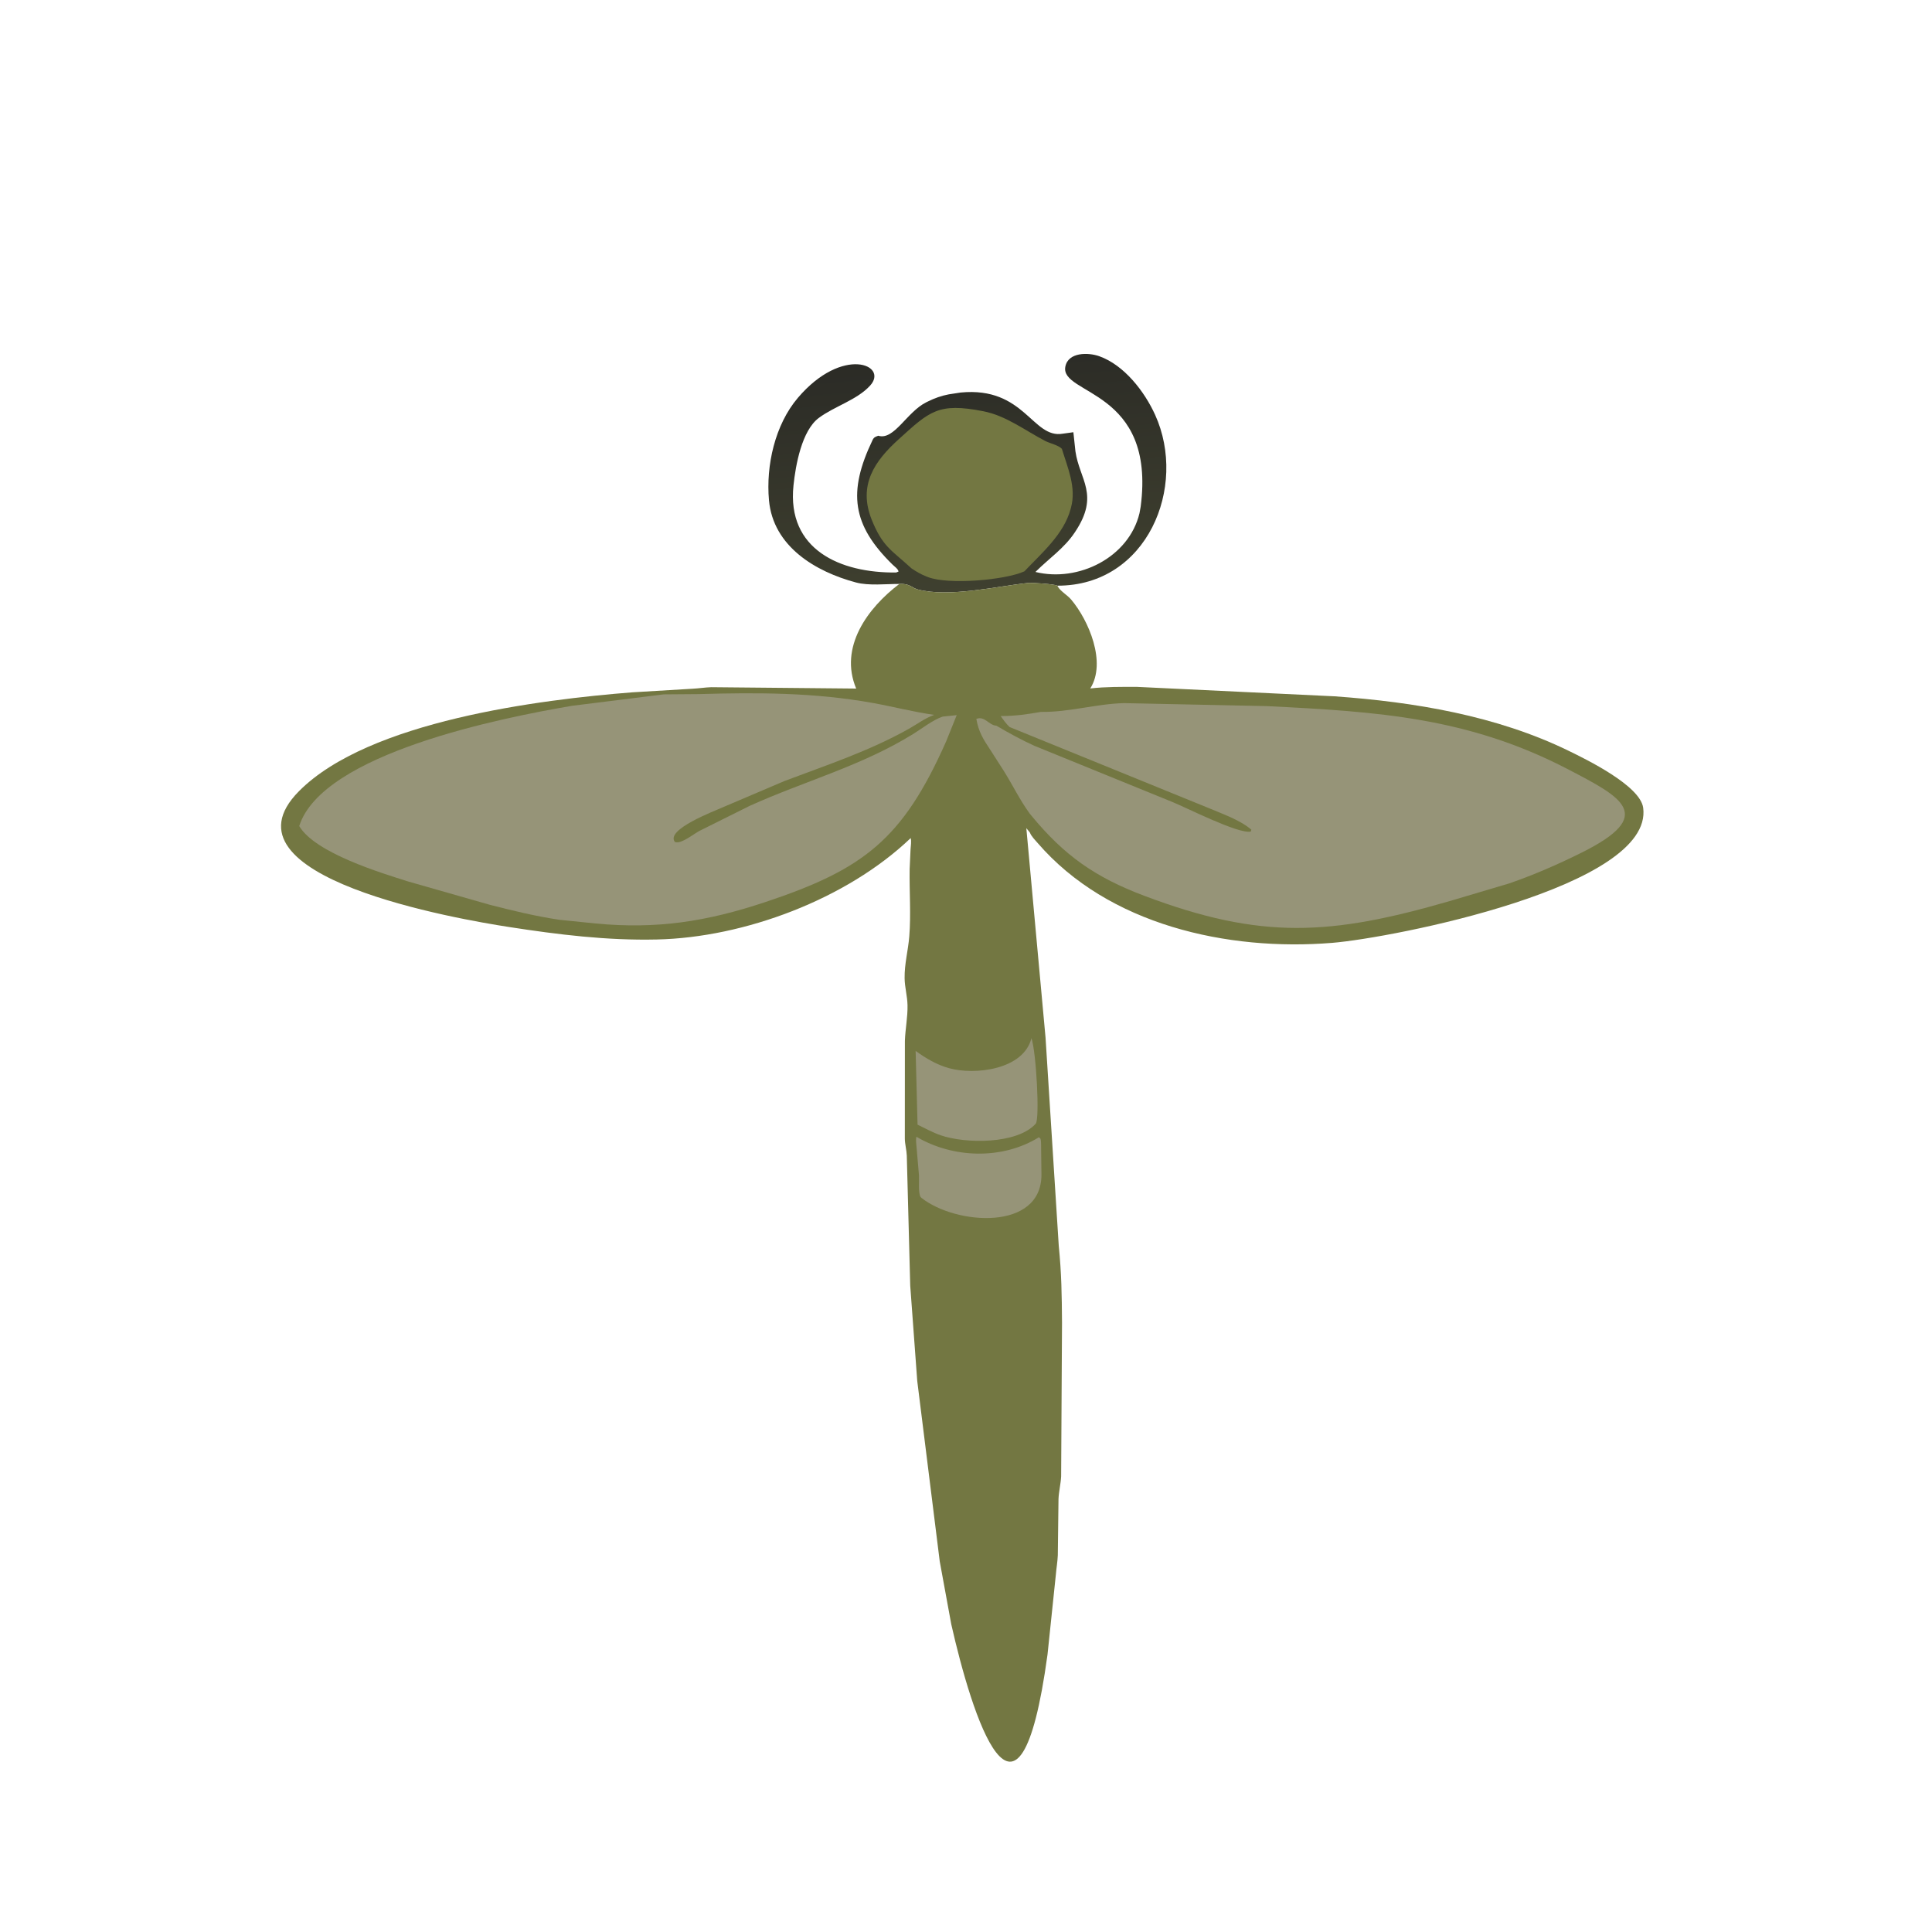
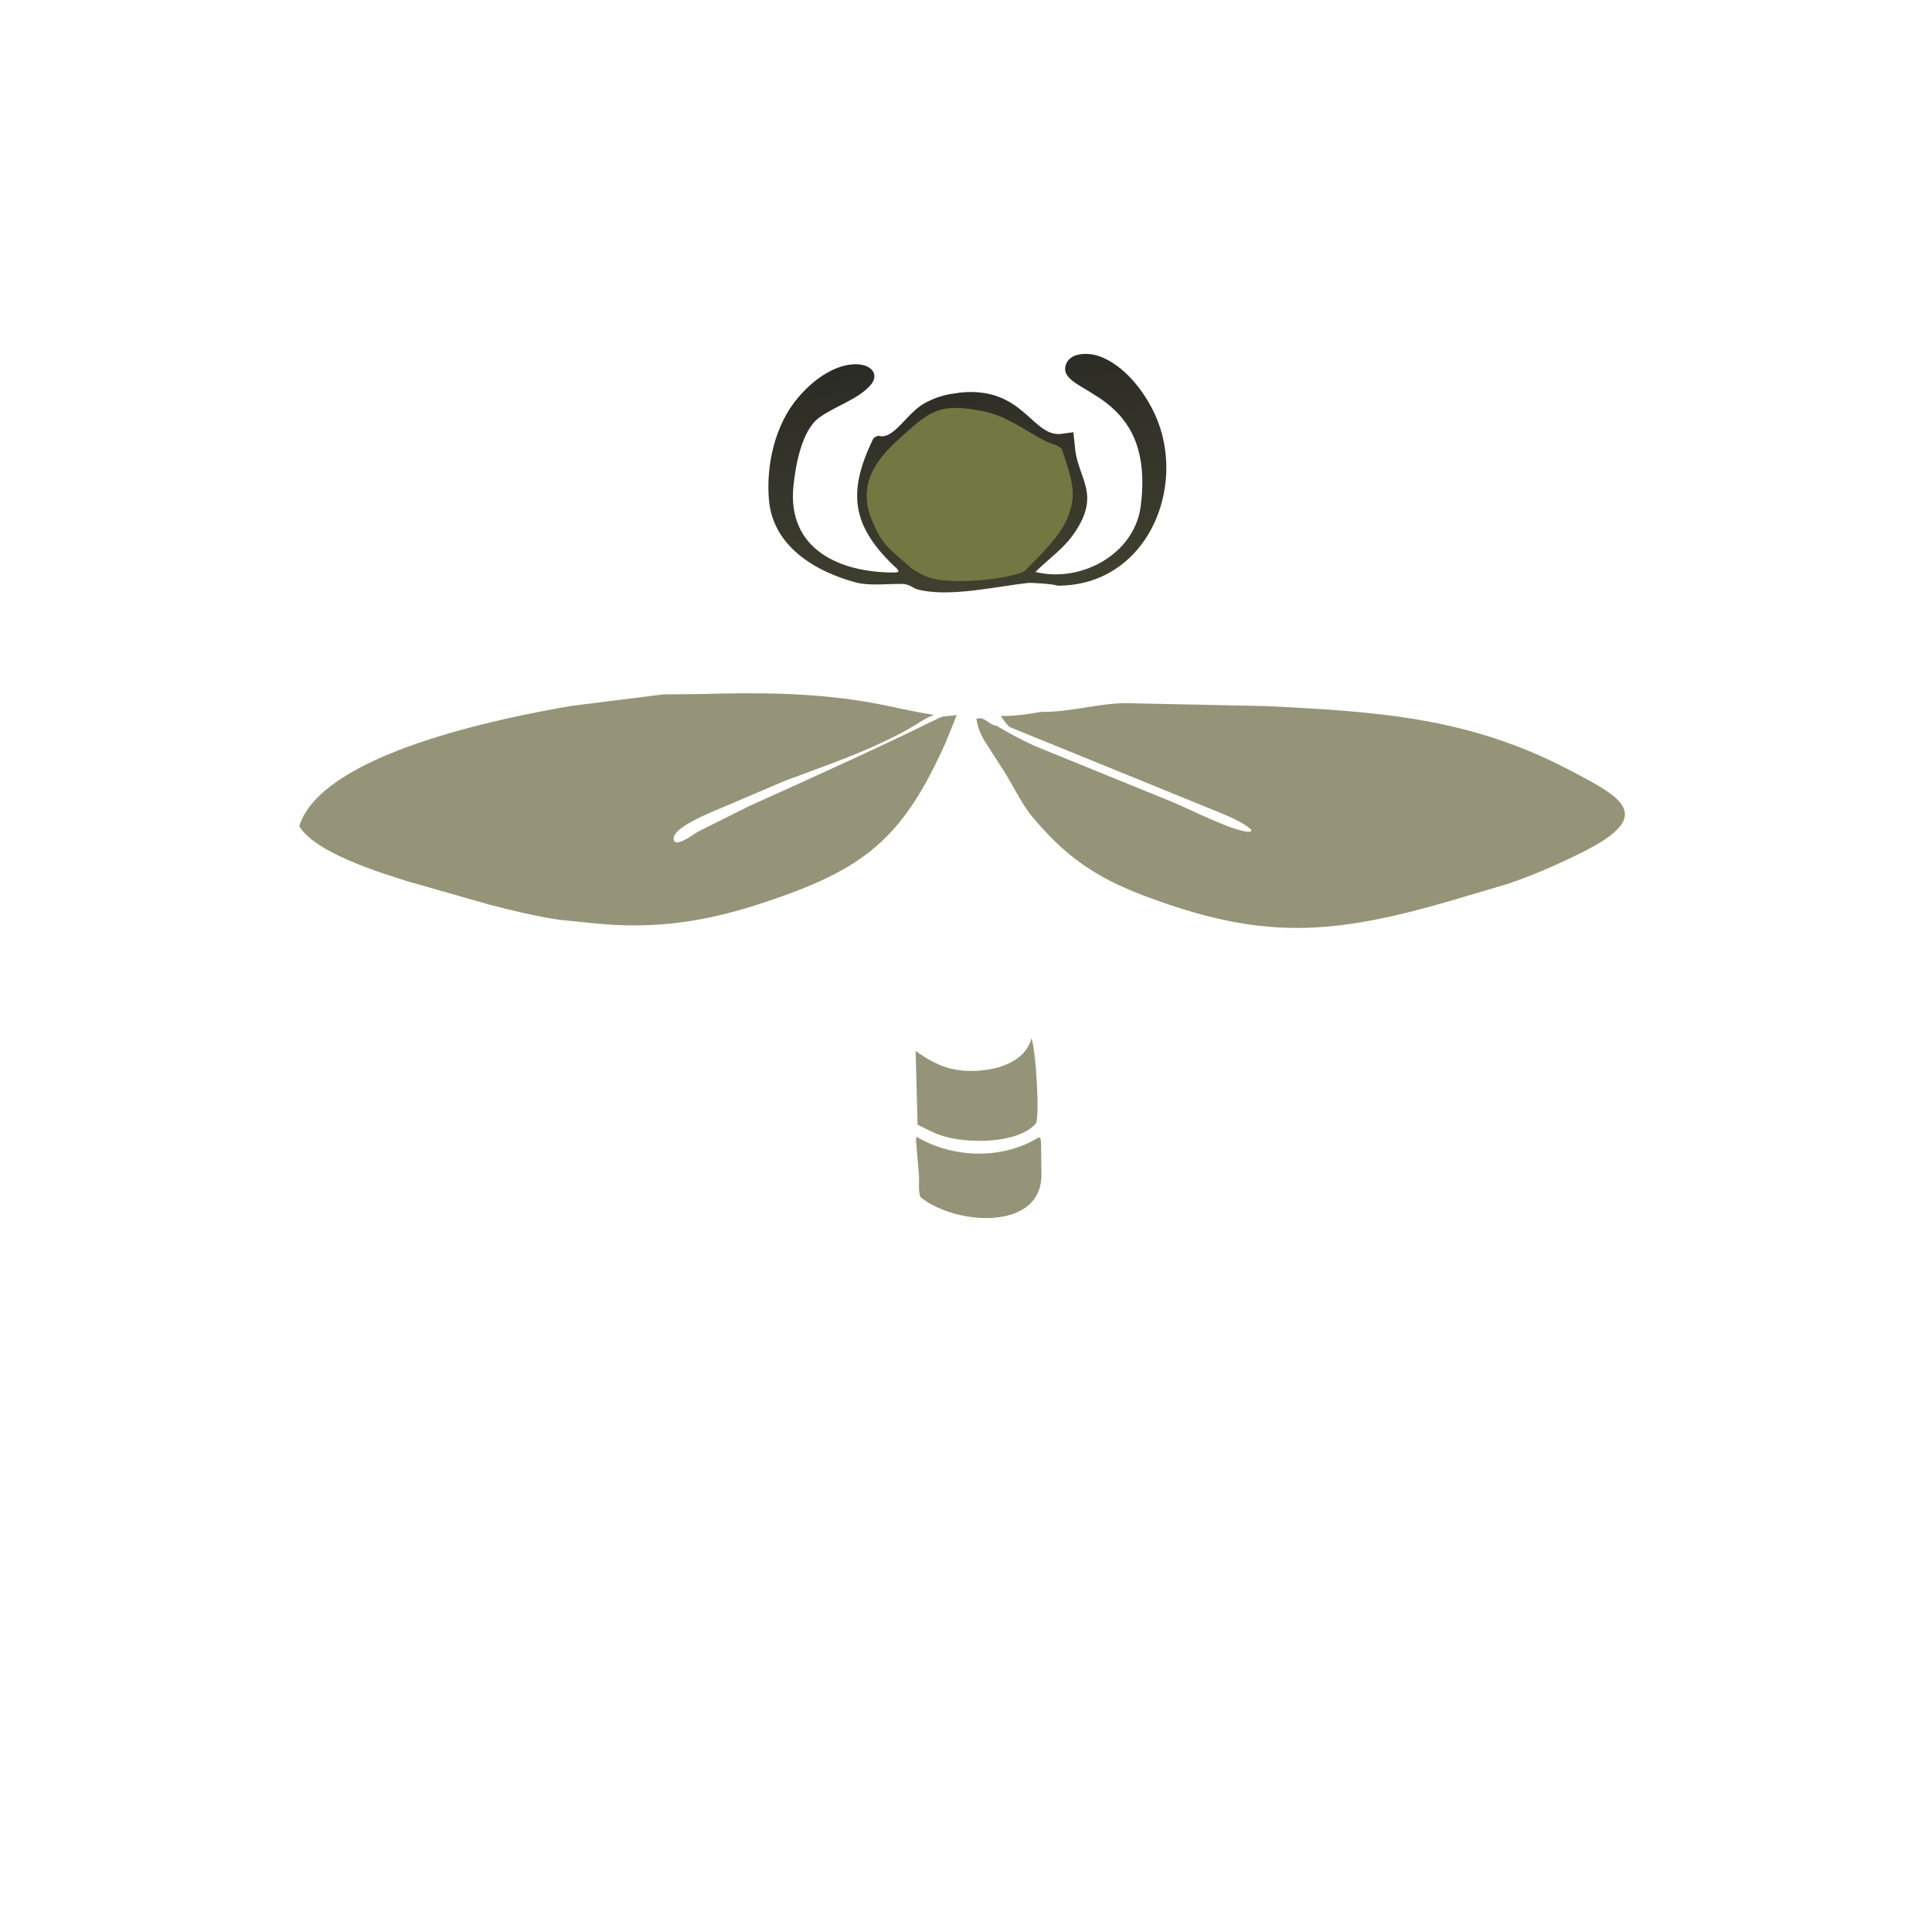
<svg xmlns="http://www.w3.org/2000/svg" version="1.1" style="display: block;" viewBox="0 0 2048 2048" width="640" height="640">
  <defs>
    <linearGradient id="Gradient1" gradientUnits="userSpaceOnUse" x1="1013.64" y1="376.272" x2="1034.63" y2="627.954">
      <stop class="stop0" offset="0" stop-opacity="1" stop-color="rgb(43,43,38)" />
      <stop class="stop1" offset="1" stop-opacity="1" stop-color="rgb(63,64,47)" />
    </linearGradient>
  </defs>
  <path transform="translate(0,0)" fill="url(#Gradient1)" d="M 1097.61 606.306 C 1143.17 617.487 1196.64 590.971 1207.91 544.018 L 1209.17 537 C 1225.46 412.304 1123.4 418.947 1129.31 388.639 C 1132.33 373.111 1153.62 373.481 1165.18 377.573 C 1191.68 386.955 1213.24 415.005 1224.48 439.749 C 1259.15 516.081 1216.06 621.002 1121.06 620.836 L 1120.83 620.93 C 1118.67 619.065 1092.3 617.63 1090.68 617.877 C 1056.46 621.393 1006.41 633.693 972.647 624.81 L 969.531 623.619 C 963.794 620.16 960.33 618.673 953.34 618.995 C 939.151 618.96 921.003 621.074 907.434 617.465 C 864.643 606.083 819.54 579.387 815.14 530.24 C 811.846 493.446 821.472 450.258 845.807 421.689 C 893.163 366.095 942.232 386.912 922.374 408.731 C 908.48 423.998 884.612 430.627 868 442.991 C 849.879 456.478 843.382 493.134 841.126 514.601 C 833.979 582.595 890.638 607.559 949.968 606.875 L 952.48 605.854 C 952.184 603.262 948.021 600.345 946.123 598.488 C 903.145 556.428 898.545 521.657 924.936 466.5 C 926.399 463.442 927.952 463.03 931 461.903 C 947.785 467.098 961.204 436.701 981.909 426.427 L 983.617 425.595 C 990.694 422.067 997.933 419.509 1005.71 418.028 L 1018.34 416.096 C 1086.3 409.519 1094.36 465.44 1126.64 459.718 L 1137.82 458.173 L 1140.01 478.5 C 1144.35 508.563 1165.96 524.396 1139.69 563.821 L 1138.89 565 C 1128.1 581.06 1111.96 592.098 1098.39 605.52 L 1097.61 606.306 z" />
  <path transform="translate(0,0)" fill="rgb(115,119,66)" d="M 966.077 602.406 L 964.58 601.02 C 945.036 583.158 935.541 579.425 924.144 551.178 C 909.186 514.104 927.392 488.499 952.581 465.685 C 985.442 435.923 994.466 426.573 1042.23 435.903 C 1066.54 440.652 1086.41 456.208 1107.91 467.412 C 1112.7 469.909 1122.17 471.931 1125.65 475.794 C 1131.78 495.921 1141.12 516.649 1135.31 538.034 L 1134.83 539.837 C 1127.65 566.32 1104.17 586.347 1085.9 605.646 C 1066.11 614.766 1005.78 620.268 983.526 611.691 L 982 611.078 C 976.067 608.75 971.335 605.948 966.077 602.406 z" />
-   <path transform="translate(0,0)" fill="rgb(115,119,66)" d="M 1090.68 617.877 C 1092.3 617.63 1118.67 619.065 1120.83 620.93 L 1121.06 621.214 L 1121.52 622.138 C 1124.63 627.079 1131.5 630.855 1135.47 635.555 C 1153.99 657.46 1173.2 702.143 1155.73 729.782 C 1172.19 727.921 1188.53 728.102 1205.06 728.106 L 1414.69 738.121 C 1499.11 744.135 1586.29 758.557 1662.91 795.921 C 1681.28 804.882 1738.68 832.76 1741.84 856.291 C 1753.1 940.043 1475.88 994.307 1412 999.484 C 1301.13 1008.47 1174.89 980.468 1099.93 893.593 C 1097.3 890.544 1093.1 886.38 1091.75 882.581 L 1087.96 877.896 L 1108.32 1099.94 L 1122.32 1320.46 C 1125.25 1350.12 1125.57 1372.08 1125.78 1402.2 L 1124.85 1565 C 1124.44 1573.05 1122.44 1580.81 1122.05 1588.95 L 1121.32 1648.67 C 1121.03 1655.52 1119.82 1662.25 1119.26 1669.07 L 1110.41 1753.88 C 1079.73 1978.57 1029.82 1816.54 1008.37 1721.75 L 996.175 1655.22 L 972.31 1463.83 L 964.871 1362.74 L 961.235 1225.03 C 961.005 1218.97 959.2 1212.83 959.159 1206.93 L 959.223 1103.5 C 959.634 1090.75 962.27 1078.38 962.007 1065.5 C 961.809 1055.83 959.058 1046.59 958.925 1036.93 C 958.714 1021.58 962.661 1007.65 963.874 992.58 C 965.771 969.027 963.871 944.831 964.256 921.188 L 965.226 900.2 C 965.447 896.504 966.287 891.989 965.368 888.411 C 897.468 953.293 788.937 993.773 696.523 995.898 C 643.526 997.117 591.821 990.752 539.581 982.662 C 488.298 974.721 225.961 930.317 316.92 838.692 C 390.835 764.235 572.544 741.563 670.339 733.888 L 734.5 730.055 C 741.016 729.72 747.483 728.654 754 728.455 L 907.591 729.906 C 889.136 685.967 919.781 644.385 953.34 618.995 C 960.33 618.673 963.794 620.16 969.531 623.619 L 972.647 624.81 C 1006.41 633.693 1056.46 621.393 1090.68 617.877 z" />
  <path transform="translate(0,0)" fill="rgb(150,148,120)" d="M 1101.33 1205.5 L 1102.91 1207 C 1103.89 1209.85 1103.52 1215.39 1103.65 1218.58 L 1103.99 1245.32 C 1103.9 1305.13 1013.51 1298.73 976.813 1269.83 L 975.789 1268.82 C 973.211 1263.95 974.5 1251.78 974.156 1245.93 L 971.613 1216.4 C 971.37 1212.82 970.567 1208.47 971.433 1205 C 1010.19 1227.95 1062.67 1229.57 1101.33 1205.5 z" />
  <path transform="translate(0,0)" fill="rgb(150,148,120)" d="M 1093.37 1100.5 C 1098.45 1115.01 1102.33 1186.28 1097.91 1191.18 C 1078.08 1213.13 1023.29 1212.53 997.066 1203.41 C 988.682 1200.5 980.624 1196.07 972.651 1192.18 L 970.609 1114.01 C 981.721 1121.98 992.767 1128.63 1006.04 1132.32 C 1033.2 1139.88 1084.99 1134.07 1093.37 1100.5 z" />
  <path transform="translate(0,0)" fill="rgb(150,148,120)" d="M 1103.45 754.63 C 1133.38 755.102 1161.7 746.103 1191.5 745.337 L 1342.55 748.494 C 1460.76 754.348 1556.47 760.471 1662.07 815.425 C 1719.65 845.393 1756.21 864.165 1676.51 903.859 C 1651.58 916.272 1626.21 927.295 1599.89 936.439 L 1536.66 955.208 C 1410.47 991.698 1337.09 996.462 1212.84 949.534 C 1161.34 930.079 1128.27 907.159 1093.16 864.397 L 1091.34 862.167 C 1081.21 848.238 1073.5 832.308 1064.38 817.688 L 1049.85 795 C 1042.38 783.745 1037.3 775.802 1034.97 762.058 C 1043.84 758.592 1048.43 768.961 1056.15 769.235 C 1069.22 776.934 1082.68 784.311 1096.51 790.594 L 1241.86 849.759 C 1257.05 855.793 1312.86 884.377 1325.86 881.5 L 1326.48 879.5 C 1314.6 869.124 1294.86 862.412 1280.35 856.208 L 1070.21 770.682 C 1066.47 767.146 1063.69 763.195 1060.75 759.013 C 1074.99 759.181 1089.46 757.13 1103.45 754.63 z" />
-   <path transform="translate(0,0)" fill="rgb(150,148,120)" d="M 999.311 759.606 L 1014.16 758.085 L 1002.92 786 C 956.697 890.159 915.237 921.619 811.068 956.302 C 749.073 976.944 696.172 985.155 631.282 978.924 L 593 975.019 C 568.046 971.312 543.417 965.336 519 959.058 L 433.318 934.596 C 403.82 925.335 334.057 904.204 317.196 875.662 C 341.723 798.342 533.21 760.63 606.359 748.177 L 703.516 736.061 L 741.113 735.763 C 803.227 733.978 863.556 734.053 925 745.133 C 946.886 749.079 968.137 754.684 990.259 757.793 C 980.449 761.303 972.537 767.437 963.525 772.506 C 921.374 796.21 876.895 810.788 831.832 827.819 L 765.468 856.064 C 757.312 859.822 704.762 879.493 715.5 892.614 L 717 892.849 C 723.233 893.826 735.941 883.715 741.367 880.819 L 794.767 854.209 C 852.8 828.004 913.745 811.768 968.256 777.895 C 977.932 771.882 988.663 763.281 999.311 759.606 z" />
+   <path transform="translate(0,0)" fill="rgb(150,148,120)" d="M 999.311 759.606 L 1014.16 758.085 L 1002.92 786 C 956.697 890.159 915.237 921.619 811.068 956.302 C 749.073 976.944 696.172 985.155 631.282 978.924 L 593 975.019 C 568.046 971.312 543.417 965.336 519 959.058 L 433.318 934.596 C 403.82 925.335 334.057 904.204 317.196 875.662 C 341.723 798.342 533.21 760.63 606.359 748.177 L 703.516 736.061 L 741.113 735.763 C 803.227 733.978 863.556 734.053 925 745.133 C 946.886 749.079 968.137 754.684 990.259 757.793 C 980.449 761.303 972.537 767.437 963.525 772.506 C 921.374 796.21 876.895 810.788 831.832 827.819 L 765.468 856.064 C 757.312 859.822 704.762 879.493 715.5 892.614 L 717 892.849 C 723.233 893.826 735.941 883.715 741.367 880.819 L 794.767 854.209 C 977.932 771.882 988.663 763.281 999.311 759.606 z" />
</svg>